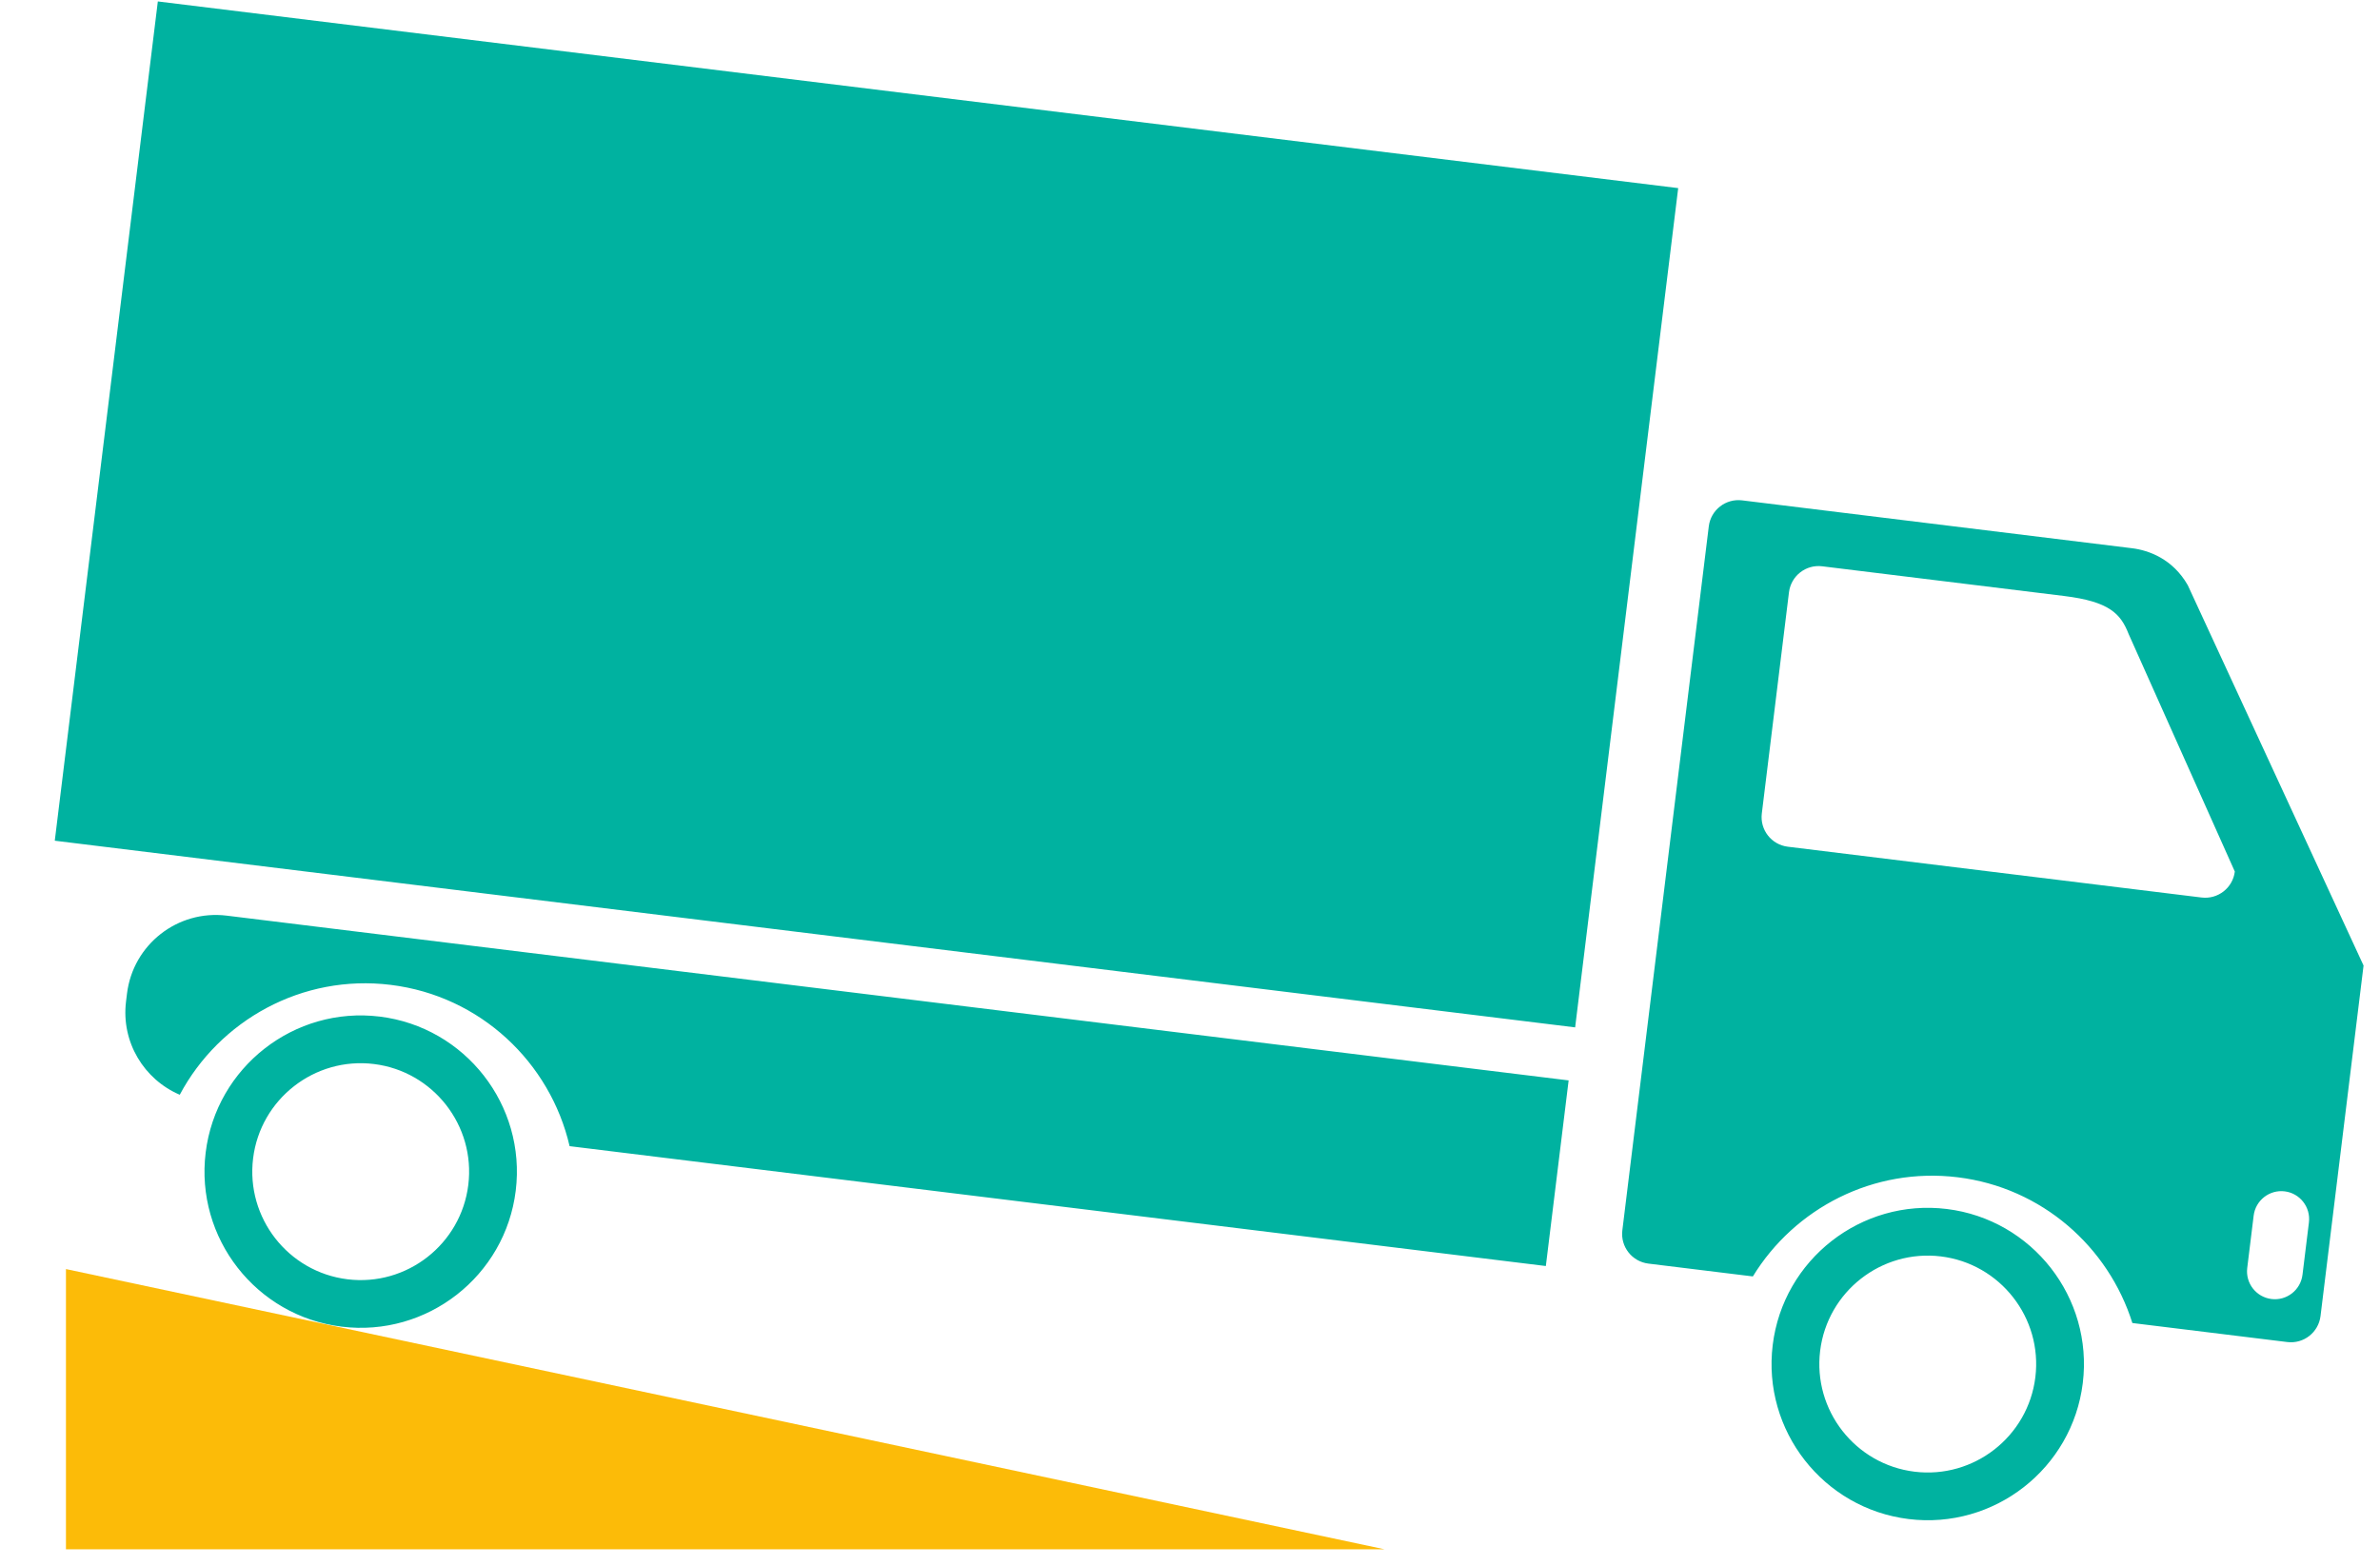
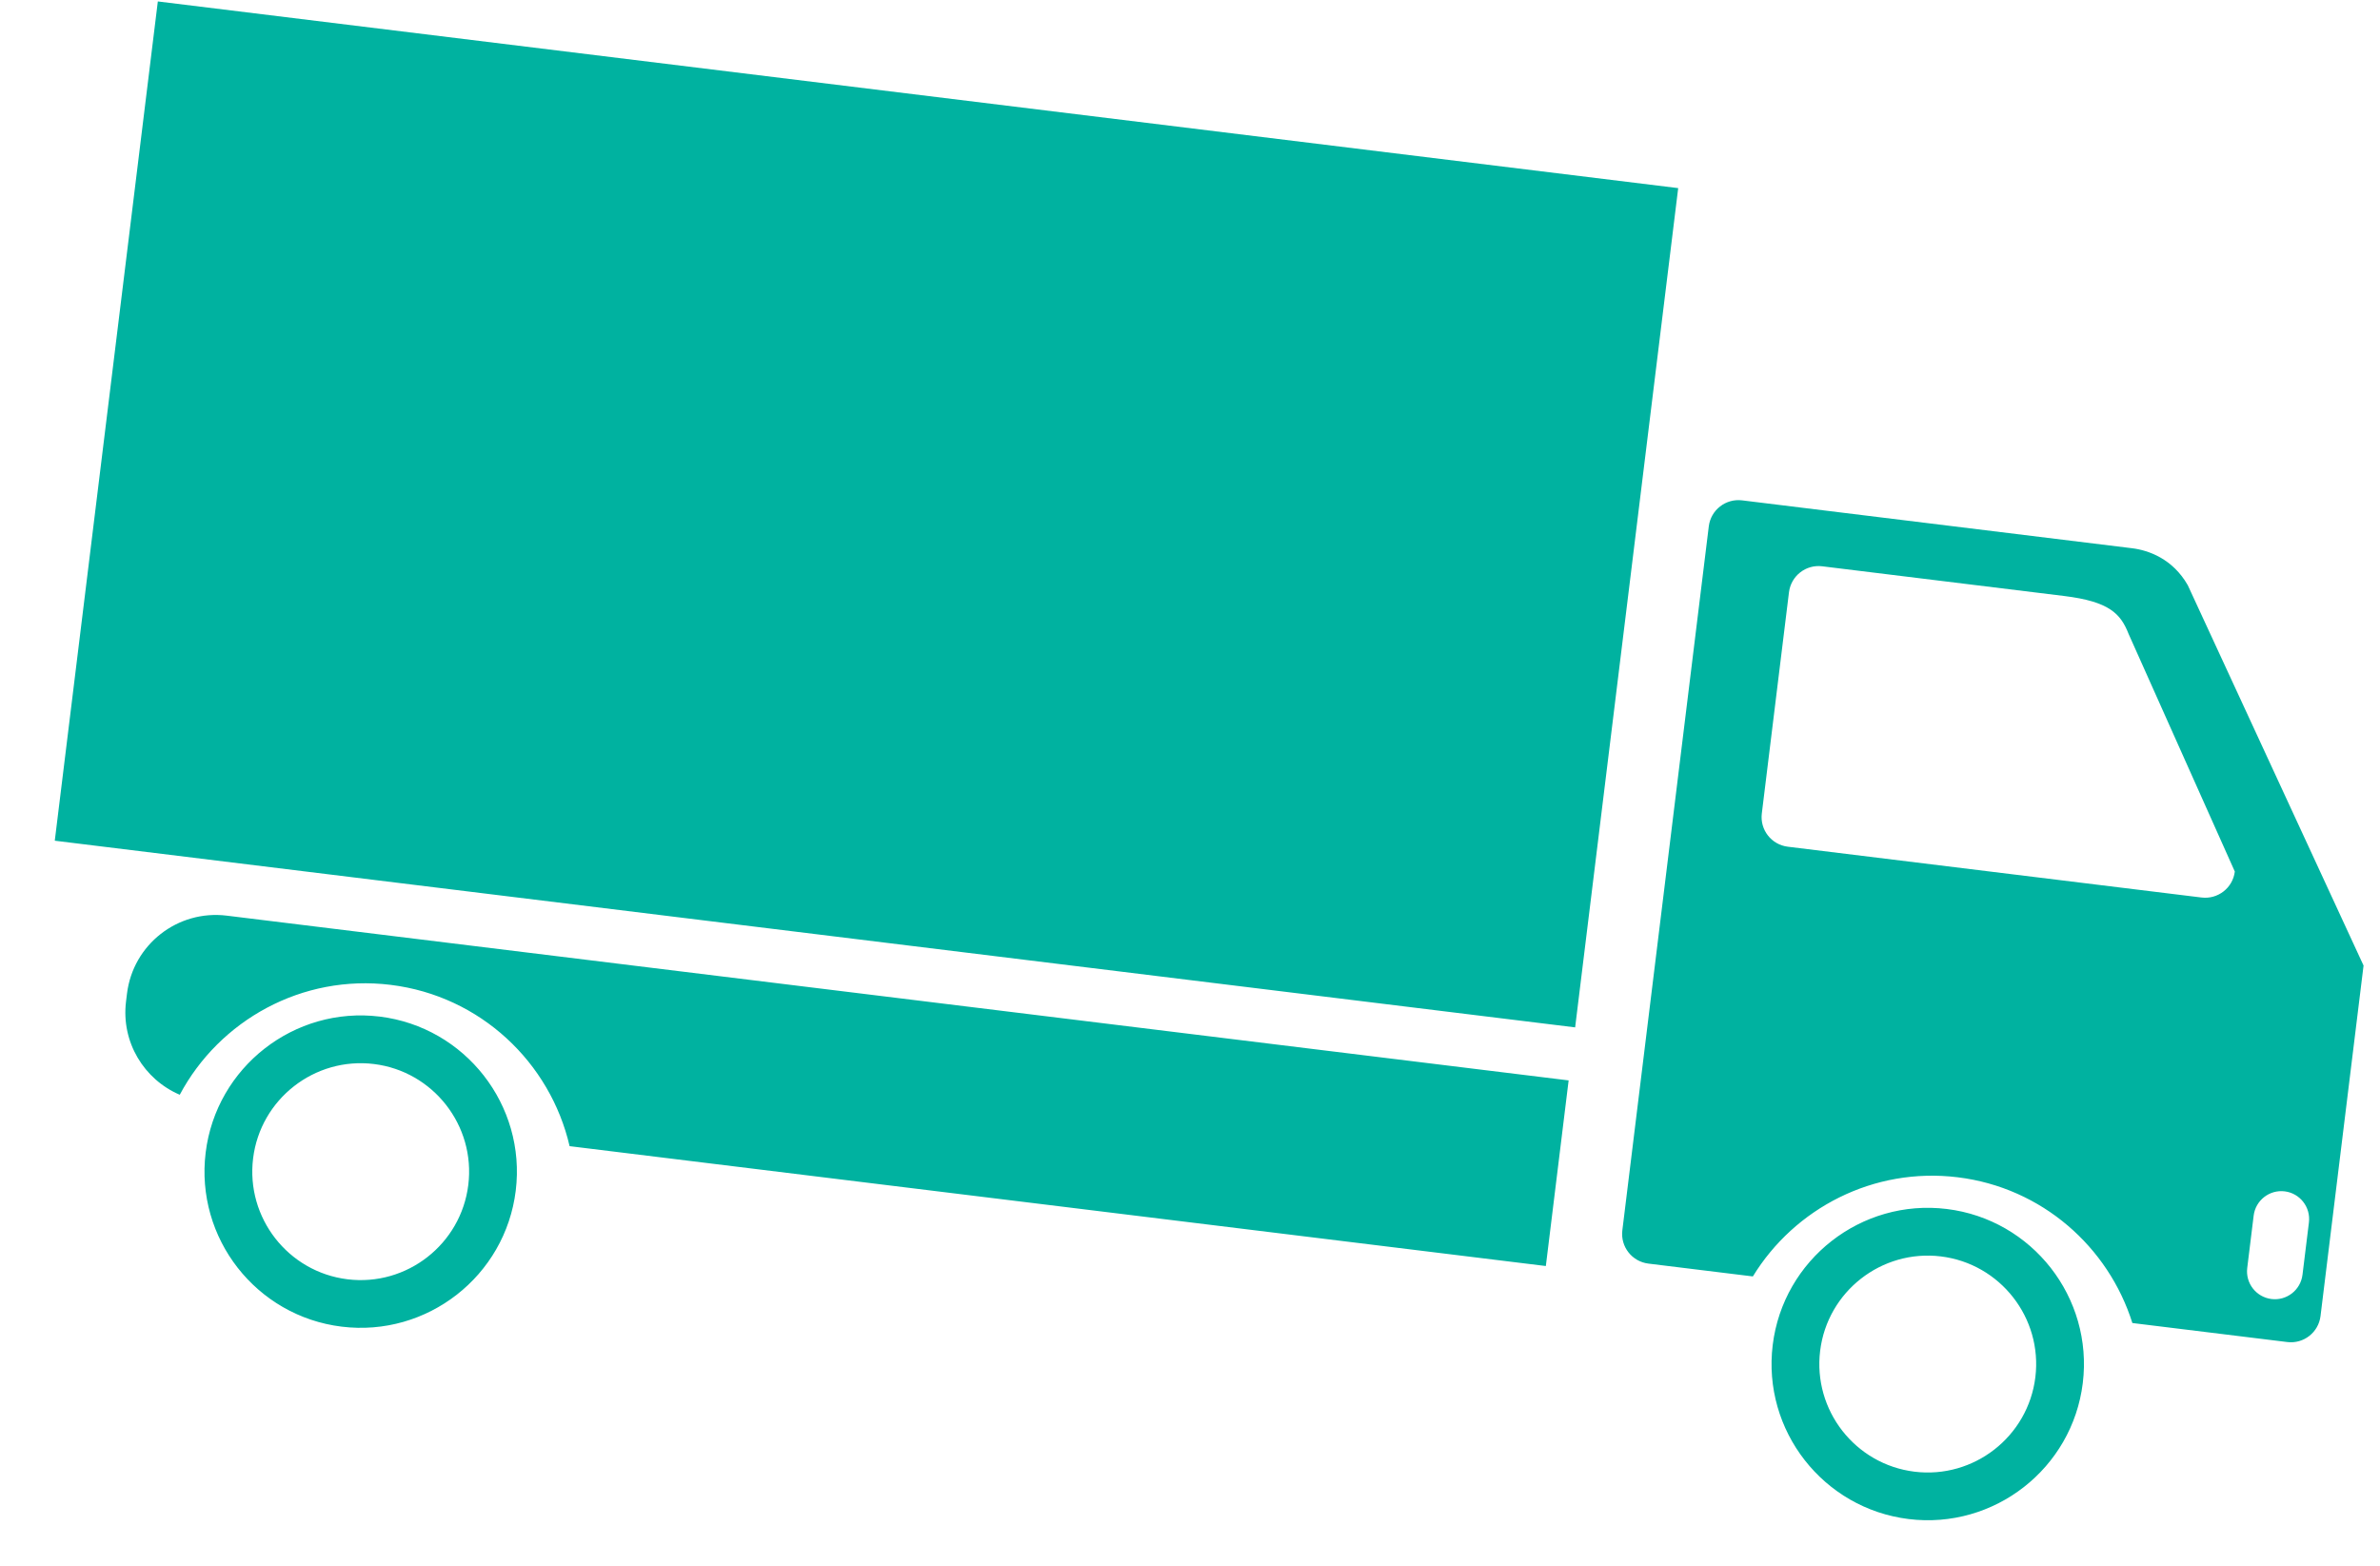
<svg xmlns="http://www.w3.org/2000/svg" width="38px" height="25px" viewBox="0 0 38 25" version="1.1">
  <title>truck-green</title>
  <desc>Created with Sketch.</desc>
  <defs />
  <g id="Carquefou-box" stroke="none" stroke-width="1" fill="none" fill-rule="evenodd">
    <g id="Artboard" transform="translate(-394, -137)">
      <g id="truck-green" transform="translate(394, 137)">
        <g id="delivery-truck" transform="translate(19.545, 12.519) rotate(7) translate(-19.545, -12.519) translate(1.124, 2.168)" fill="#00B2A0" fill-rule="nonzero">
          <path d="M2.871,14.377 L24.457,14.377 L24.457,17.363 L9.061,17.363 L8.753,17.363 C8.284,16.077 7.05,15.155 5.603,15.155 C4.178,15.155 2.959,16.05 2.475,17.307 C1.878,17.134 1.442,16.586 1.442,15.934 L1.442,15.807 C1.442,15.017 2.081,14.377 2.871,14.377 Z M7.986,18.173 C7.986,19.549 6.867,20.667 5.492,20.667 C4.117,20.667 2.998,19.549 2.998,18.173 C2.998,16.798 4.117,15.679 5.492,15.679 C6.867,15.679 7.986,16.798 7.986,18.173 Z M7.223,18.173 C7.223,17.219 6.446,16.442 5.492,16.442 C4.537,16.442 3.761,17.219 3.761,18.173 C3.761,19.128 4.537,19.905 5.492,19.905 C6.447,19.905 7.223,19.128 7.223,18.173 Z M33.194,18.173 C33.194,19.549 32.075,20.667 30.7,20.667 C29.325,20.667 28.206,19.549 28.206,18.173 C28.206,16.798 29.325,15.679 30.7,15.679 C32.075,15.679 33.194,16.798 33.194,18.173 Z M32.431,18.173 C32.431,17.219 31.654,16.442 30.7,16.442 C29.745,16.442 28.969,17.219 28.969,18.173 C28.969,19.128 29.745,19.905 30.7,19.905 C31.654,19.905 32.431,19.128 32.431,18.173 Z M36.831,11.01 L36.831,16.649 C36.831,16.912 36.618,17.125 36.355,17.125 L33.863,17.125 C33.335,15.965 32.167,15.155 30.811,15.155 C29.455,15.155 28.286,15.965 27.758,17.125 L26.078,17.125 C25.814,17.125 25.6,16.912 25.6,16.649 L25.6,5.324 C25.6,5.06 25.814,4.847 26.078,4.847 L32.351,4.847 C32.615,4.847 33.015,4.935 33.305,5.324 L36.831,11.01 Z M34.608,9.771 L32.463,6.213 C32.297,5.906 32.094,5.736 31.367,5.736 L27.475,5.736 C27.212,5.736 26.999,5.949 26.999,6.213 L26.999,9.771 C26.999,10.034 27.212,10.247 27.475,10.247 L34.131,10.247 C34.394,10.247 34.608,10.034 34.608,9.771 Z M36.465,15.187 C36.465,14.942 36.266,14.742 36.021,14.742 C35.775,14.742 35.576,14.942 35.576,15.187 L35.576,16.029 C35.576,16.275 35.775,16.474 36.021,16.474 C36.266,16.474 36.465,16.275 36.465,16.029 L36.465,15.187 Z M0,13.524 L24.457,13.524 L24.457,0.023 L0,0.023 L0,13.524 Z" id="Shape" />
        </g>
-         <polygon id="Rectangle-2" fill="#FCBB08" points="1.053 20.263 22.105 24.737 1.053 24.737" />
      </g>
    </g>
  </g>
</svg>